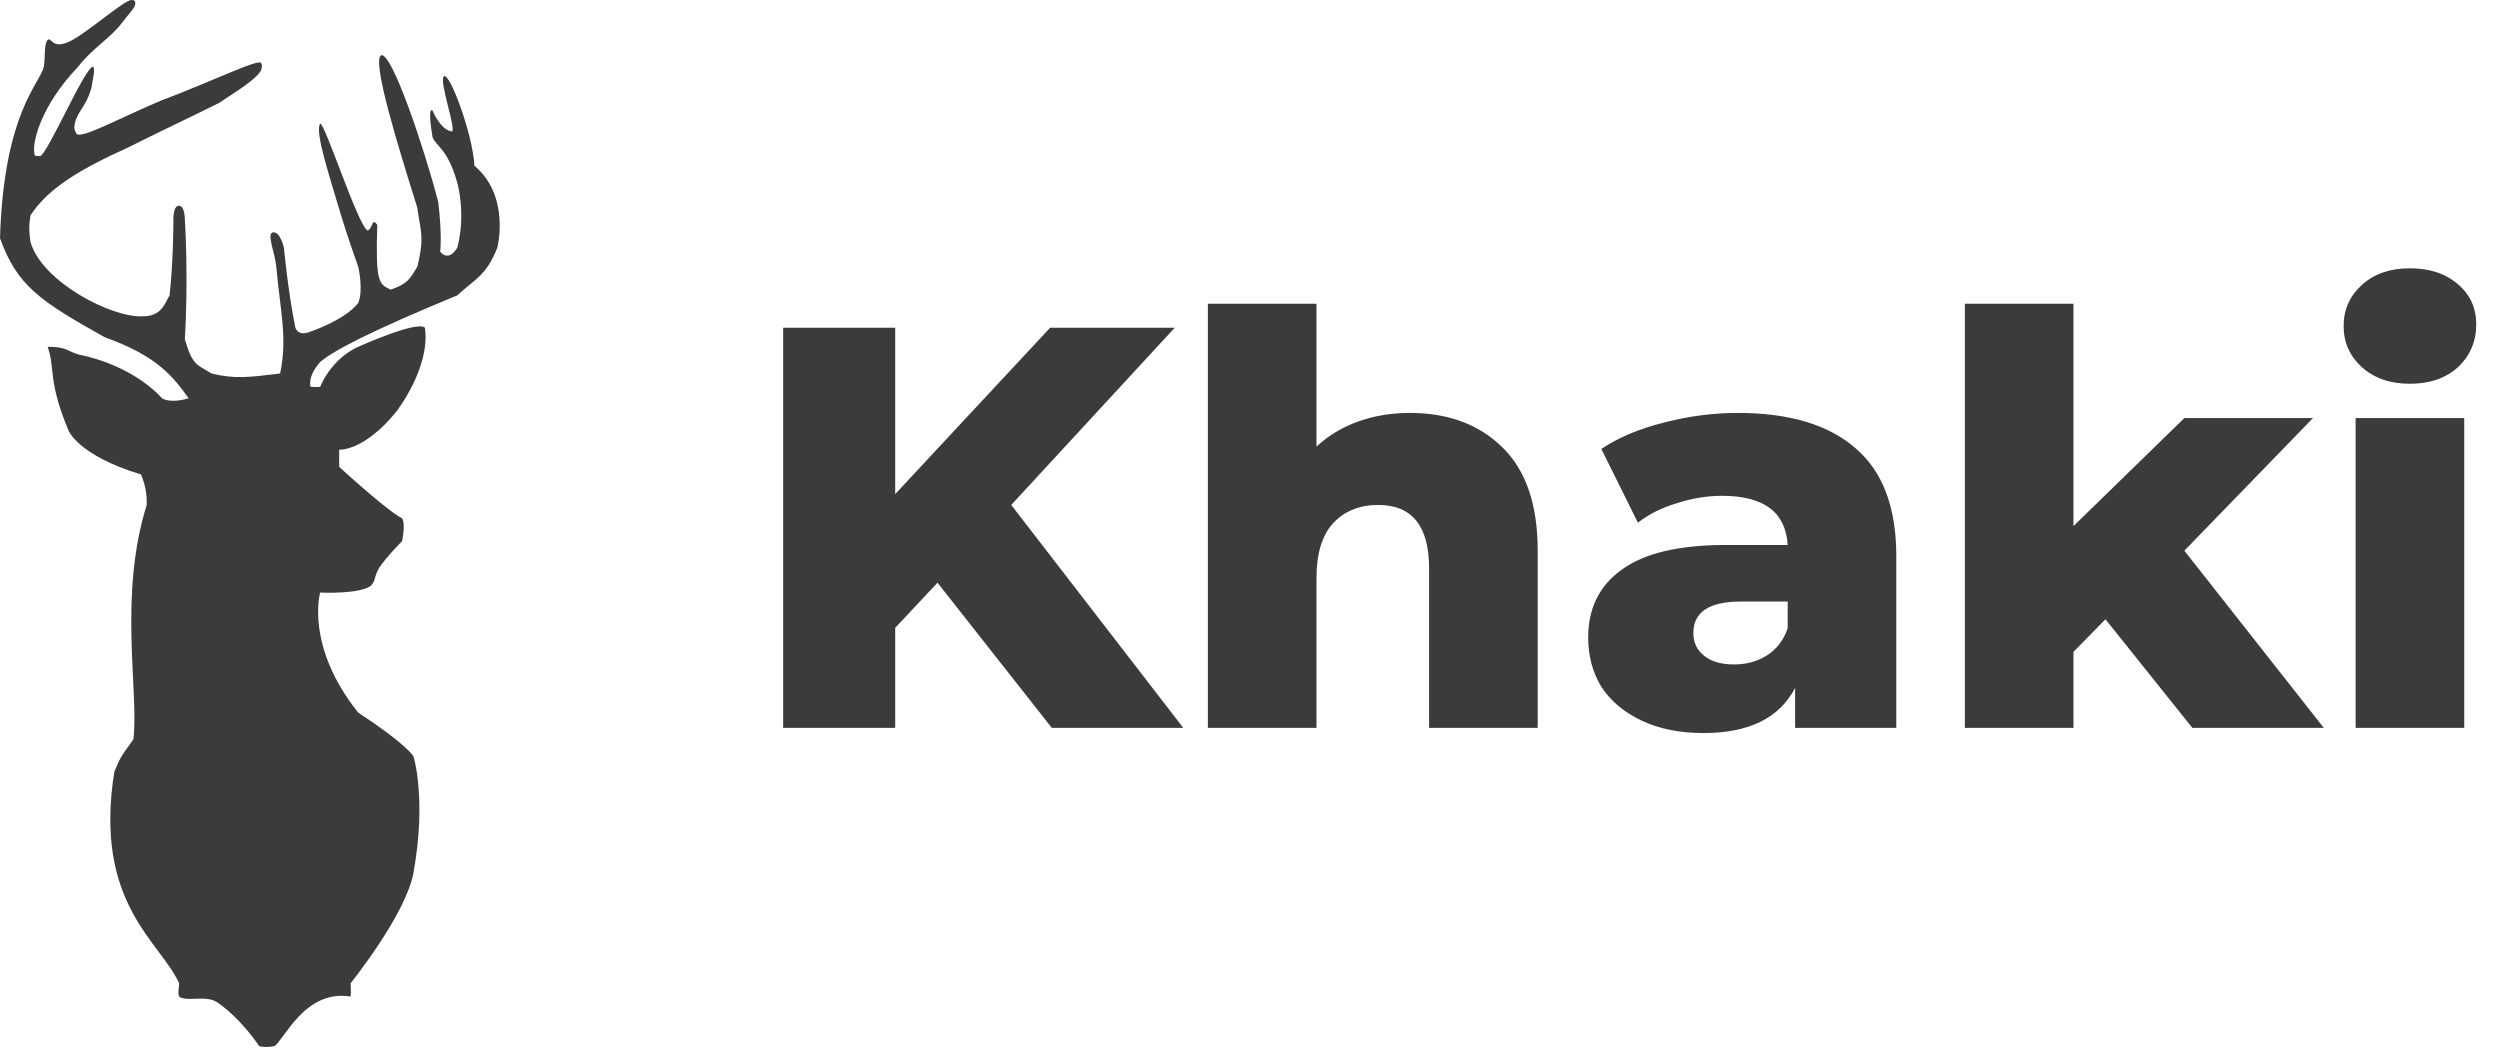
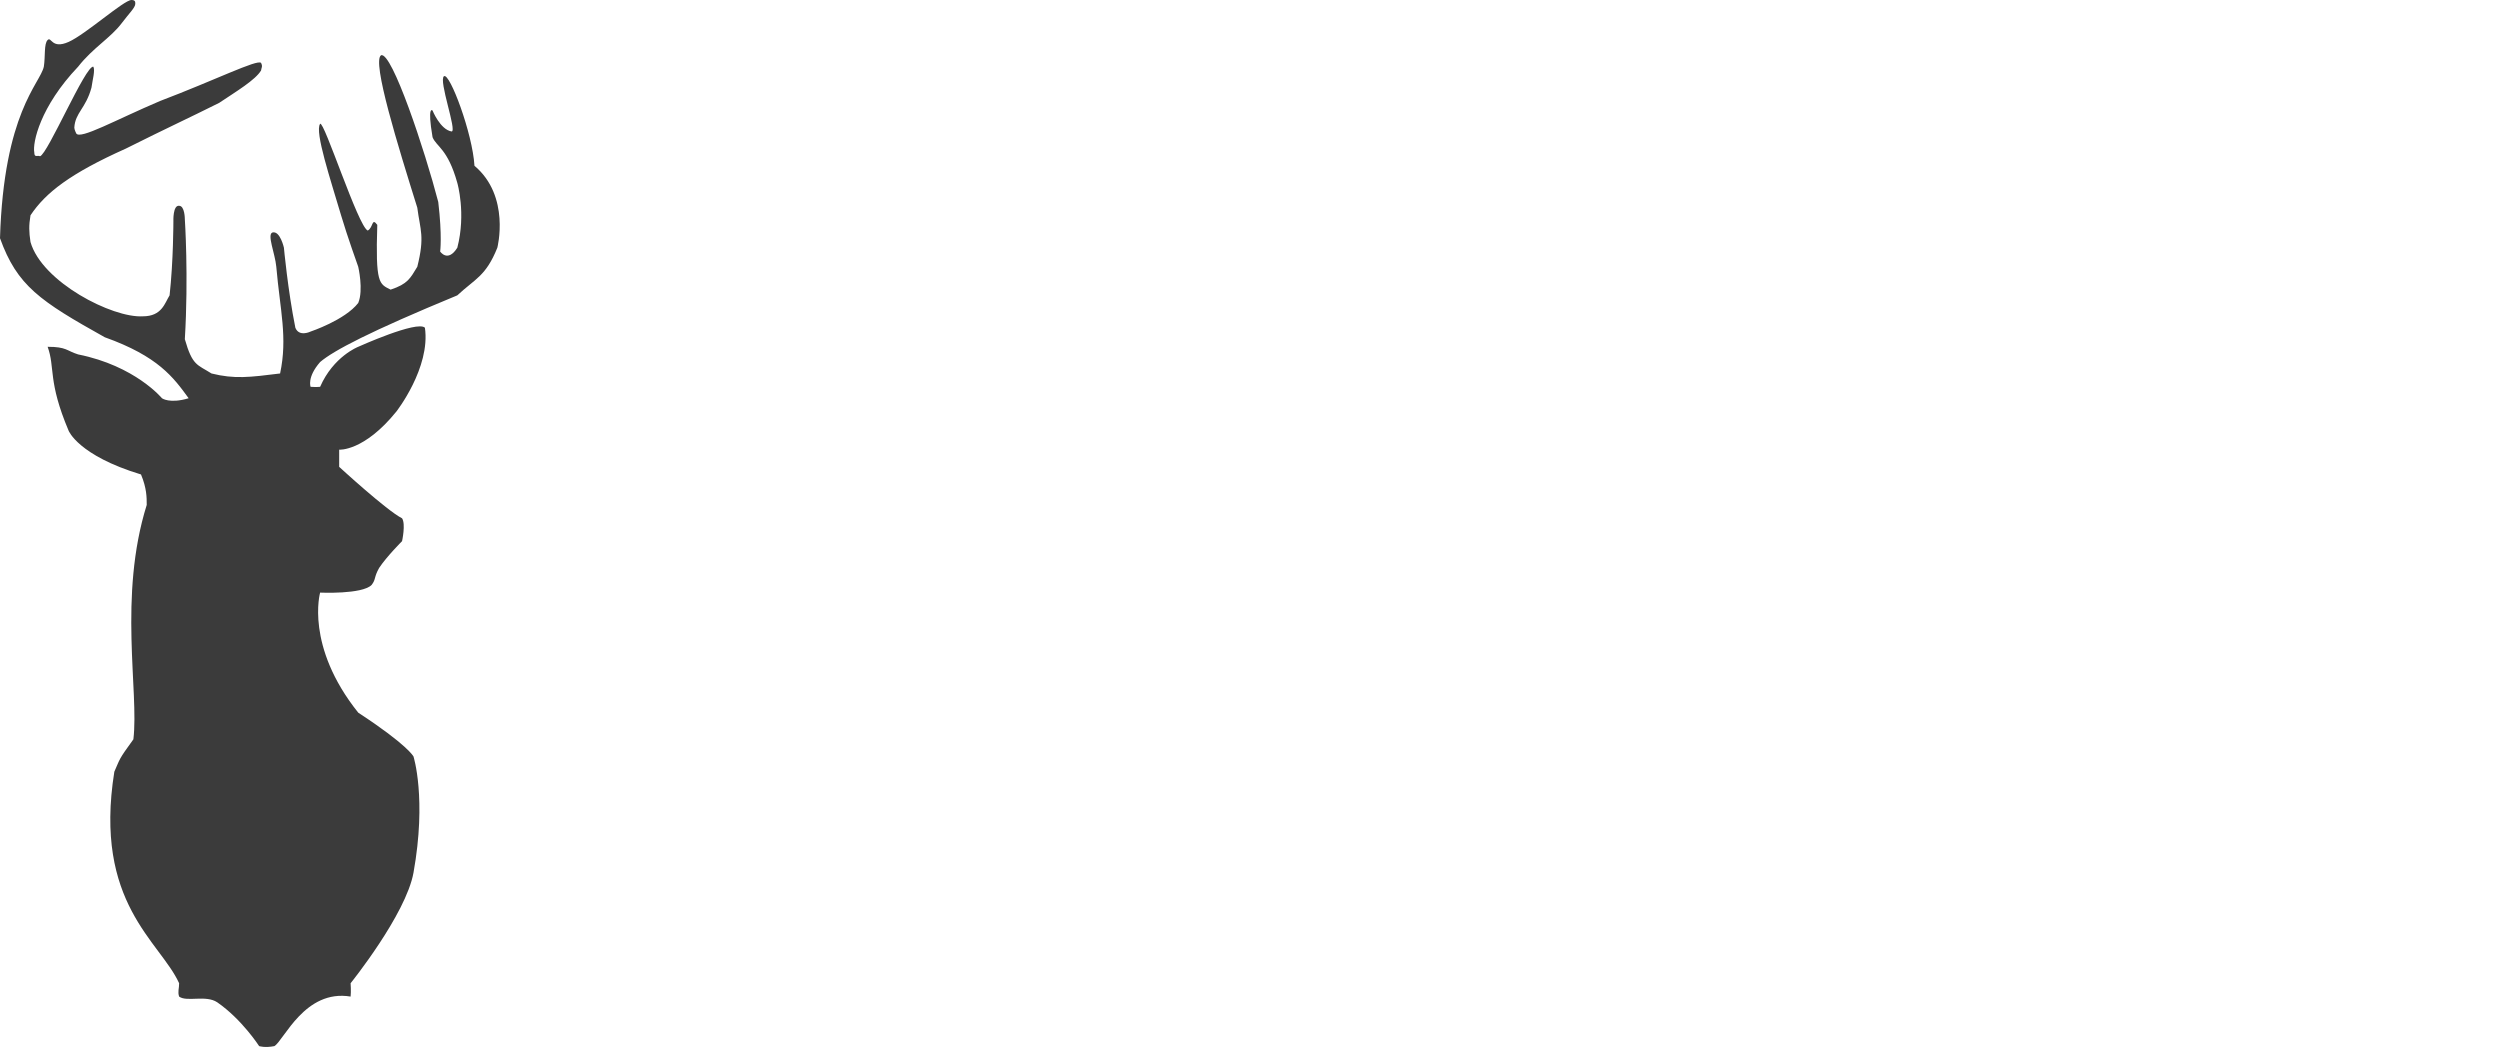
<svg xmlns="http://www.w3.org/2000/svg" width="656" height="275" viewBox="0 0 656 275" fill="none">
  <path d="M18 11C22.5 9 32.5 5.51019e-09 34.5 0C35.5 -6.10296e-05 35.5 0.5 35.5 1C35.5 2 33.875 3.5 32 6C29 10 24.41 12.495 20.5 17.5C10.5 28 8.5 37.5 9 40C9 41.5 9.89 40.649 10.5 41C12.5 40.5 22.5 17 24.5 17.5C25 18.5 24.295 20.872 24 23C22.5 28.5 19.727 29.553 19.5 33.5C19.5 34 20 35 20 35C20.986 36.725 30.287 31.478 42 26.5C56.5 21 67.5 15.5 68.5 16.5C69 17.5 68.581 17.723 68.5 18.5C67 21 62.012 23.981 57.5 27C49.5 31 44 33.5 33 39C18.5 45.5 12 50.5 8 56.5C7.552 59.197 7.597 60.796 8 63.5C11 74 29.5 83.5 37.5 83C42.5 83 43.243 79.5 44.5 77.5C45.5 68.5 45.5 58 45.5 58C45.5 58 45.343 53.802 47 54C48.5 54 48.5 57.5 48.5 57.5C48.5 57.5 49.5 72.5 48.5 89C50.5 96 51.737 95.619 55.5 98C61.5 99.5 65.5 99 73.5 98L73.5 98C75.5 88.5 73.5 81.5 72.5 70C72.174 66.479 70 61.5 71.5 61C73.5 60.5 74.5 65 74.5 65C74.5 65 75.5 76 77.5 86C78.5 88.5 81.5 87 81.5 87C81.5 87 90.5 84 94 79.5C95.432 76.078 94 70 94 70C94 70 91.07 61.831 89.5 56.5C86.783 47.276 82.5 34.5 84 32.5C85 31.5 94 59.5 96.5 60.5C98 59.651 97.5 57 99 59C98.5 74.5 99.5 74.5 102.5 76C107 74.5 107.626 73.074 109.5 70C111.5 62 110.276 60.5 109.5 54.5C104.5 38.5 97.5 16 100 14.5C102.841 13.5 111.5 39.5 115 53C116.063 62 115.5 66 115.5 66C115.5 66 117.5 69 120 65C122.337 56 120 48 120 48C117.5 39 114.5 38.5 113.5 36C112.069 27.5 113.5 29 113.5 29C113.5 29 115.5 34 118.5 34.5C120 34.5 115 21 116.5 20C118 19 124 35 124.5 43.5C134 51.5 130.5 65 130.5 65C127.5 72.5 124.658 73.147 120 77.5C97 87 87.5 92 84 95C80.5 99 81.5 101.5 81.5 101.5C81.5 101.5 83.03 101.608 84 101.5C87.5 93.5 94 91 94 91C94 91 109.5 84 111.5 86C113 96.5 104 108 104 108C95.5 118.5 89 118 89 118V122.5C89 122.5 101.5 134 105.5 136C106.5 137.5 105.5 142 105.5 142C105.5 142 101.5 146 99.5 149C98.072 151.5 98.692 151.99 97.5 153.5C95 156 84 155.5 84 155.5C84 155.5 80 169.5 94 187C107 195.5 108.5 198.5 108.5 198.5C108.5 198.5 112 209.5 108.5 229C106.5 240 92 258 92 258C92 258 92.155 260.142 92 261.5C80 259.5 74.5 273 72 274.5C69.5 275 68 274.5 68 274.5C68 274.5 63.5 267.5 57 263C54 261 49 263 47 261.5C46.577 260.2 47.023 259.367 47 258C42 247 24.5 237 30 202.5C31.57 198.983 31 199.5 35 194C36.5 181.5 31 156.5 38.5 132.5C38.5 130.5 38.5 128.103 37 124.5C20.5 119.5 18 113 18 113C12.5 100 14.5 96.5 12.5 91C17.5 91 17.427 92.037 20.5 93C35.5 96 42.5 104.5 42.5 104.5C42.5 104.5 44.5 106 49.5 104.5C45.5 99 41.5 93.5 27.5 88.5C10.5 79 4.5 75 0 62.5C1 29.5 10.5 22 11.5 17.5C11.93 14.772 11.5 11.5 12.5 10.5C13.5 9.5 13.5 13 18 11Z" fill="#3B3B3B" />
-   <path d="M246 152.9L234.9 164.75V191H205.5V86H234.9V129.65L275.55 86H308.25L265.35 132.5L310.5 191H276L246 152.9ZM369.893 108.35C379.993 108.35 388.093 111.35 394.193 117.35C400.393 123.35 403.493 132.4 403.493 144.5V191H374.993V149.15C374.993 138.05 370.543 132.5 361.643 132.5C356.743 132.5 352.793 134.1 349.793 137.3C346.893 140.5 345.443 145.3 345.443 151.7V191H316.943V79.7H345.443V117.2C348.543 114.3 352.193 112.1 356.393 110.6C360.593 109.1 365.093 108.35 369.893 108.35ZM456.036 108.35C469.536 108.35 479.836 111.45 486.936 117.65C494.036 123.75 497.586 133.15 497.586 145.85V191H471.036V180.5C466.936 188.4 458.936 192.35 447.036 192.35C440.736 192.35 435.286 191.25 430.686 189.05C426.086 186.85 422.586 183.9 420.186 180.2C417.886 176.4 416.736 172.1 416.736 167.3C416.736 159.6 419.686 153.65 425.586 149.45C431.486 145.15 440.586 143 452.886 143H469.086C468.586 134.4 462.836 130.1 451.836 130.1C447.936 130.1 443.986 130.75 439.986 132.05C435.986 133.25 432.586 134.95 429.786 137.15L420.186 117.8C424.686 114.8 430.136 112.5 436.536 110.9C443.036 109.2 449.536 108.35 456.036 108.35ZM454.986 174.35C458.286 174.35 461.186 173.55 463.686 171.95C466.186 170.35 467.986 168 469.086 164.9V157.85H456.786C448.486 157.85 444.336 160.6 444.336 166.1C444.336 168.6 445.286 170.6 447.186 172.1C449.086 173.6 451.686 174.35 454.986 174.35ZM552.476 162.5L544.076 171.05V191H515.576V79.7H544.076V138.05L573.176 109.7H606.926L573.176 144.5L609.776 191H575.276L552.476 162.5ZM618.115 109.7H646.615V191H618.115V109.7ZM632.365 100.7C627.165 100.7 622.965 99.25 619.765 96.35C616.565 93.45 614.965 89.85 614.965 85.55C614.965 81.25 616.565 77.65 619.765 74.75C622.965 71.85 627.165 70.4 632.365 70.4C637.565 70.4 641.765 71.8 644.965 74.6C648.165 77.3 649.765 80.8 649.765 85.1C649.765 89.6 648.165 93.35 644.965 96.35C641.765 99.25 637.565 100.7 632.365 100.7Z" fill="#3B3B3B" />
</svg>